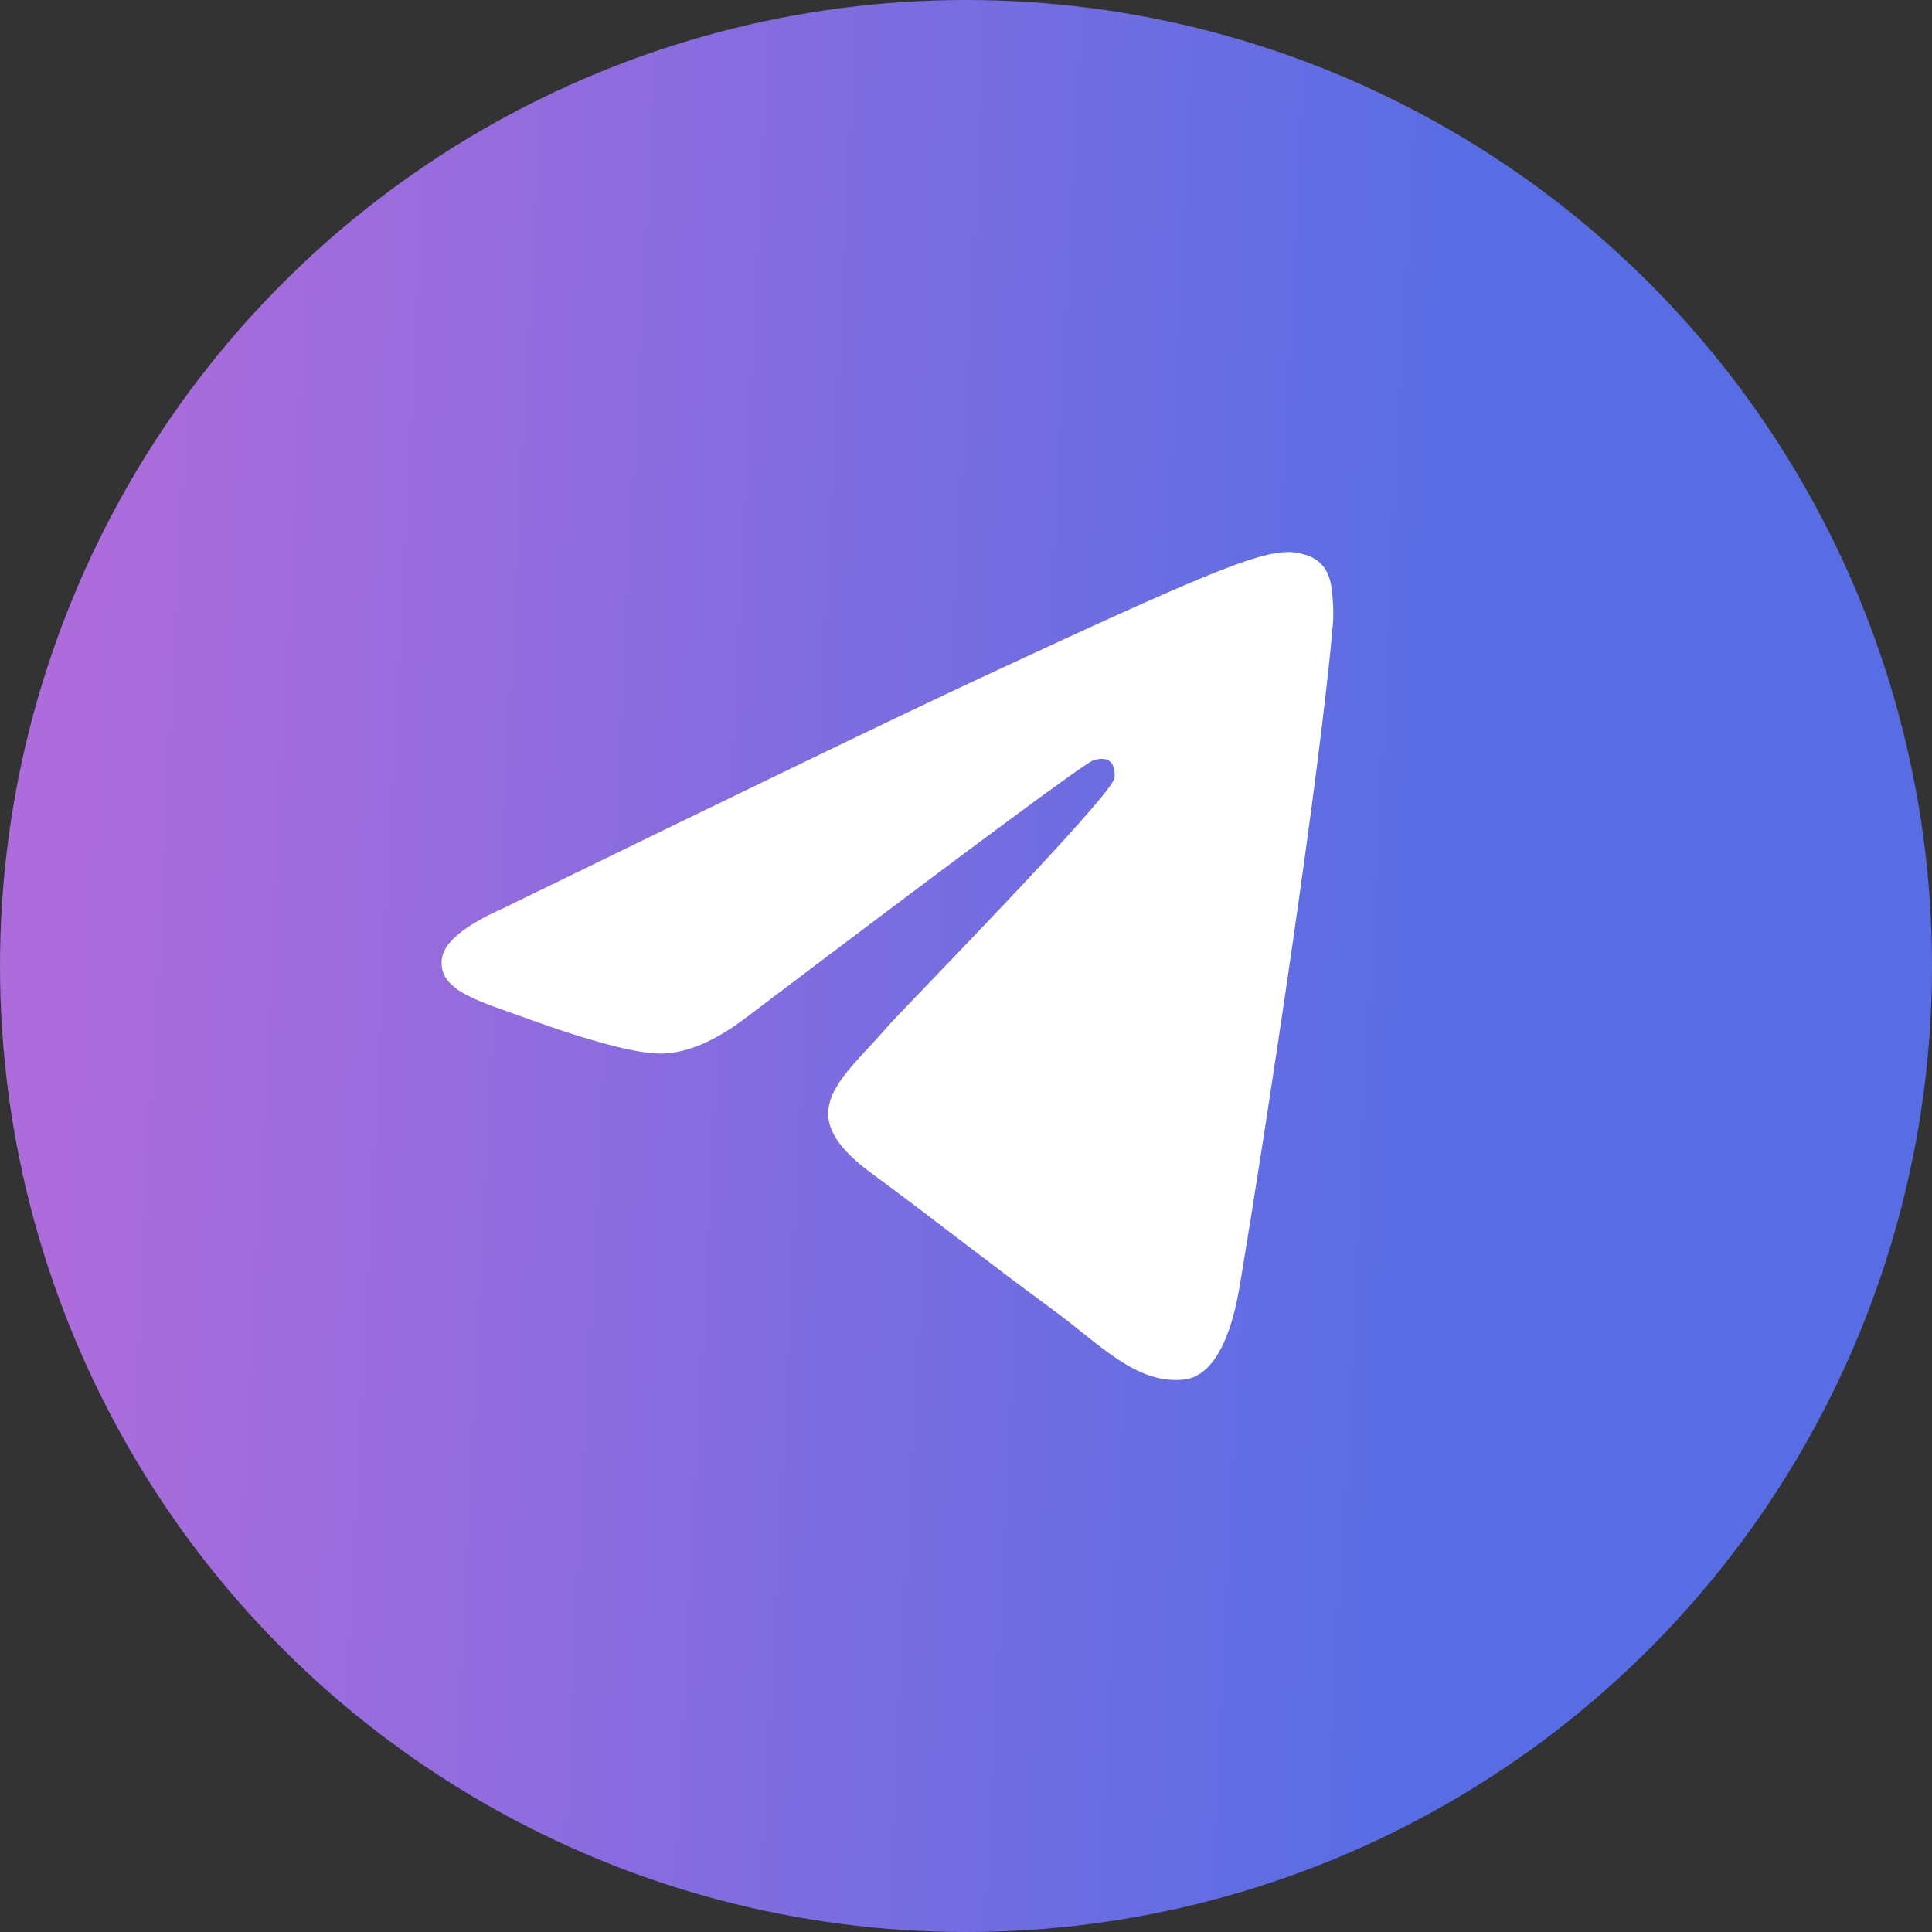
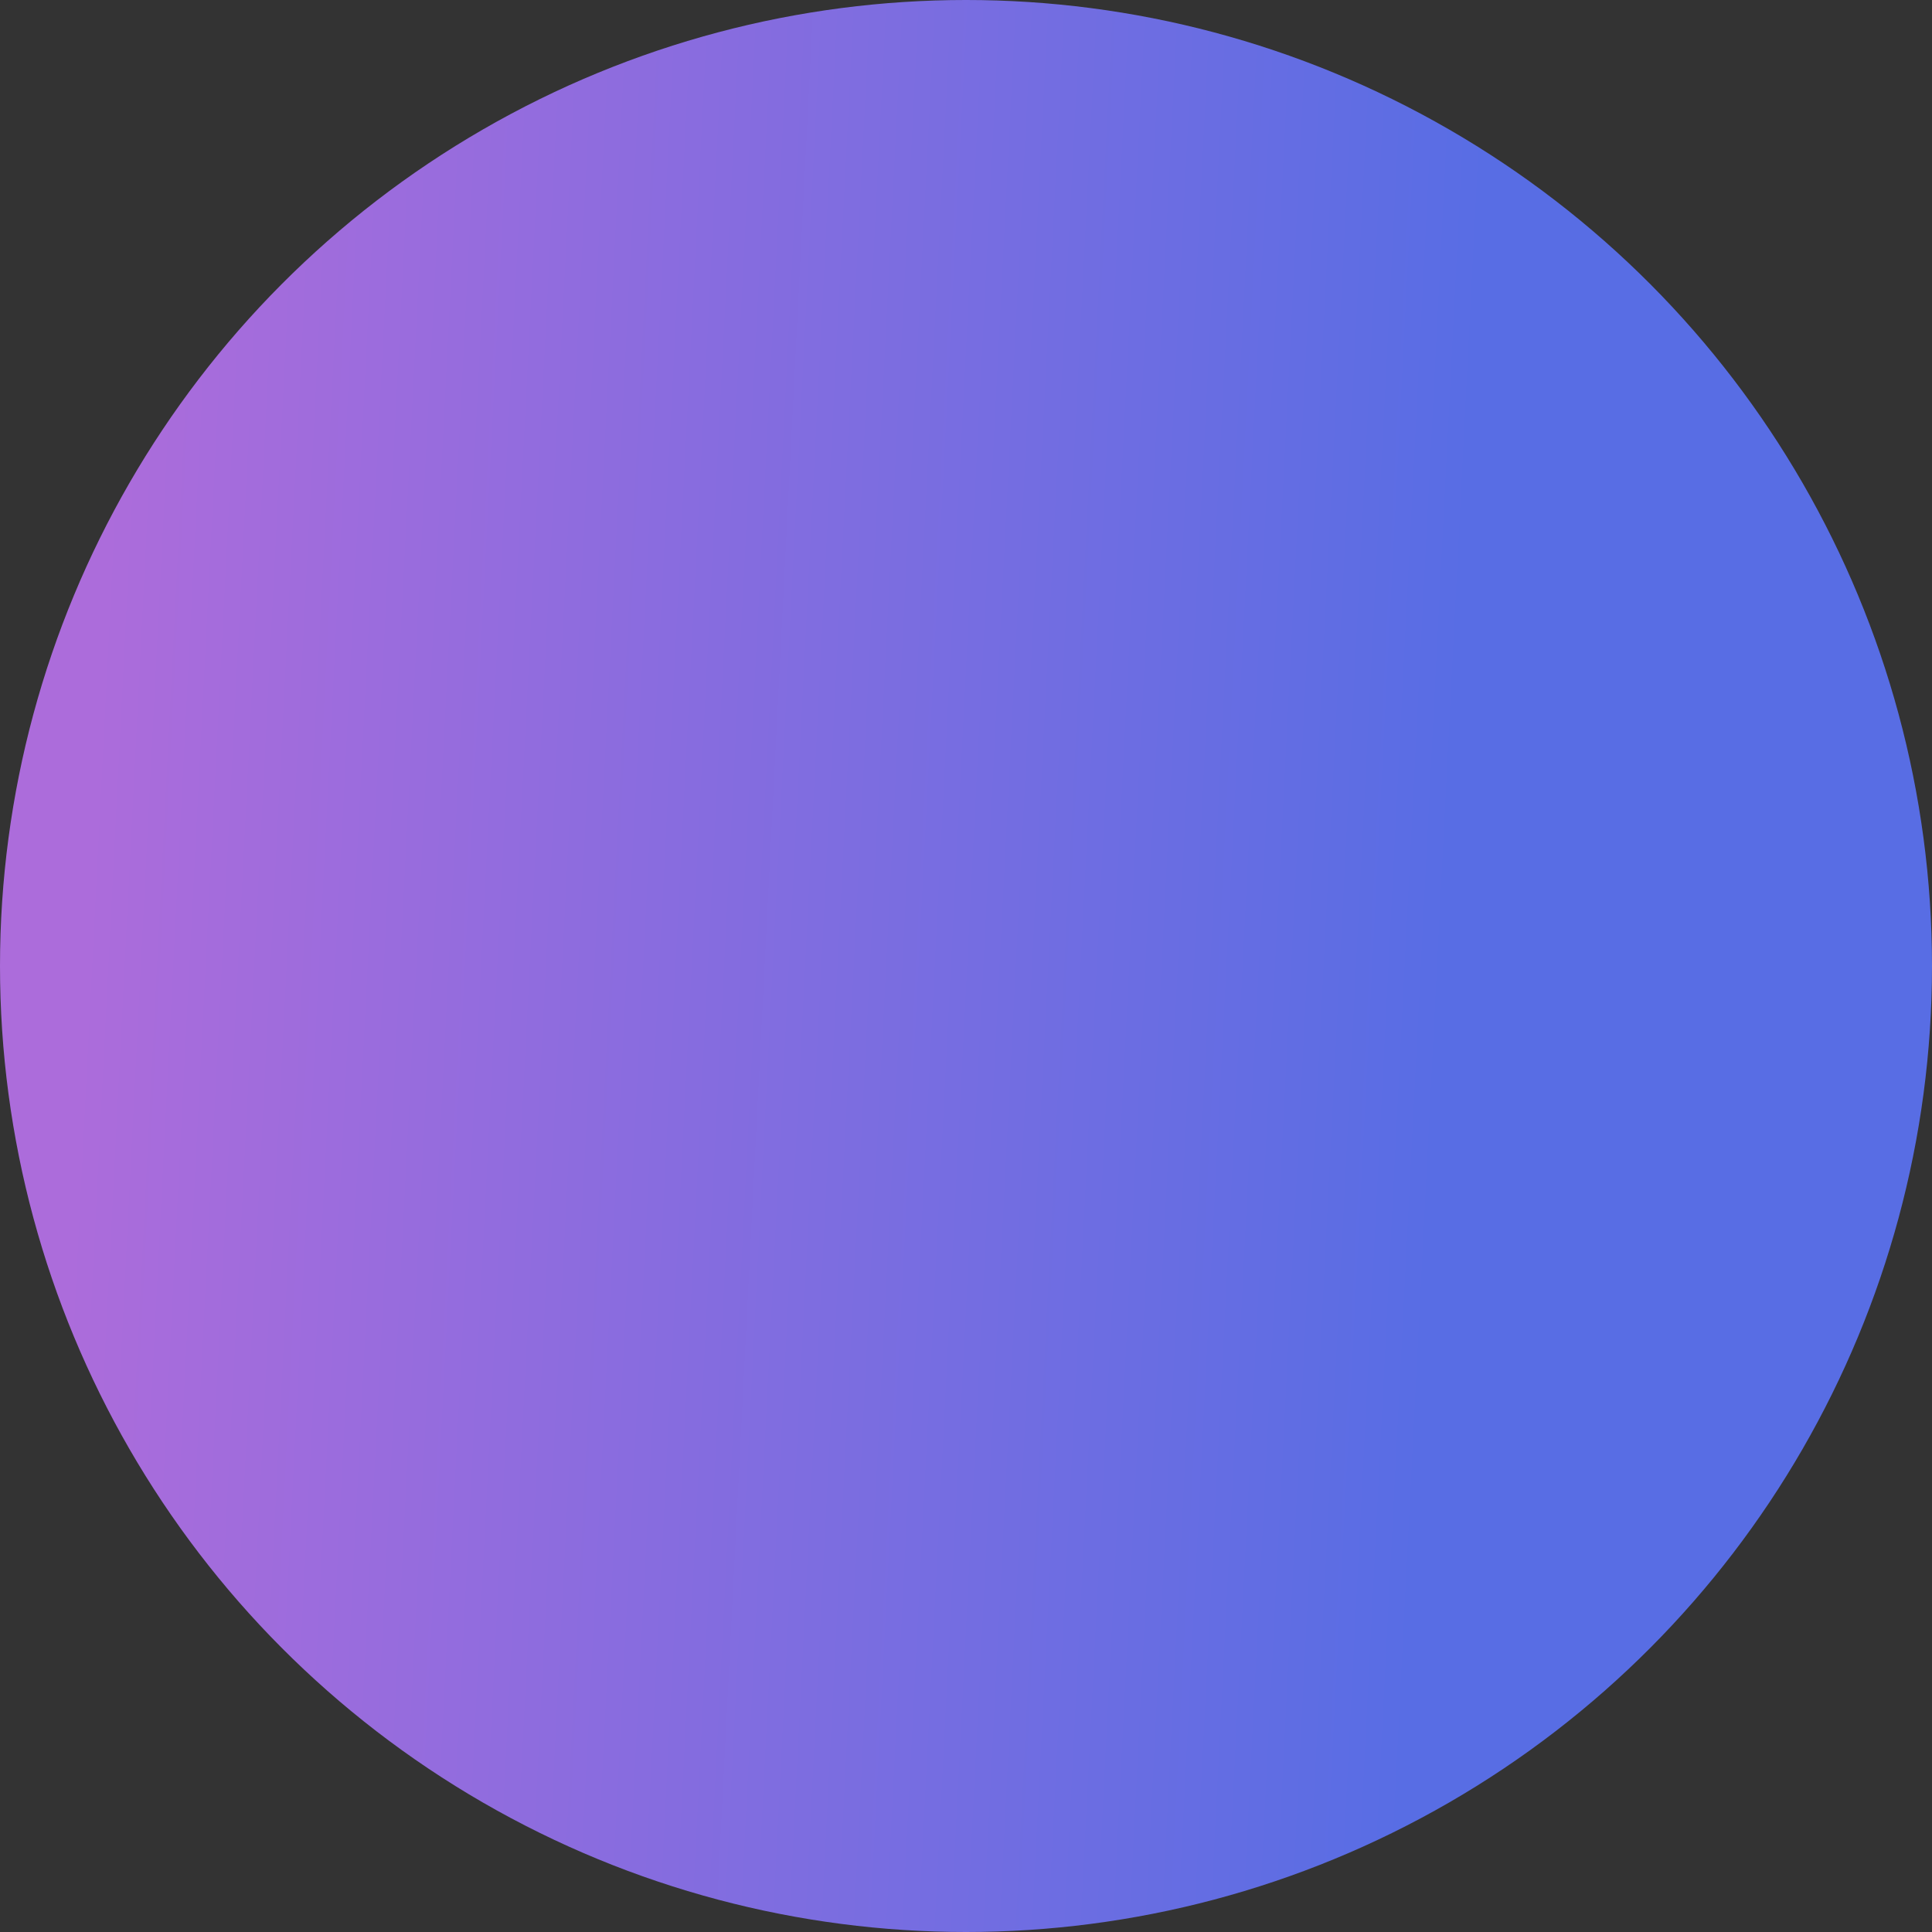
<svg xmlns="http://www.w3.org/2000/svg" width="35" height="35" viewBox="0 0 35 35" fill="none">
  <rect x="0" y="0" width="35" height="35" fill="#333333" stroke="none" />
  <circle cx="17.5" cy="17.5" r="17.5" fill="url(#paint0_linear_6495_38758)" />
-   <path d="M9.11 16.457C13.447 14.341 16.338 12.945 17.785 12.271C21.916 10.346 22.774 10.011 23.334 10C23.457 9.998 23.732 10.032 23.91 10.194C24.061 10.331 24.102 10.516 24.122 10.645C24.142 10.775 24.166 11.071 24.147 11.302C23.923 13.937 22.954 20.332 22.461 23.284C22.253 24.533 21.842 24.952 21.445 24.993C20.581 25.082 19.925 24.353 19.088 23.738C17.779 22.777 17.04 22.178 15.769 21.24C14.3 20.156 15.252 19.56 16.089 18.586C16.308 18.331 20.114 14.452 20.188 14.1C20.197 14.056 20.206 13.892 20.119 13.805C20.032 13.719 19.904 13.748 19.811 13.772C19.68 13.805 17.588 15.354 13.537 18.419C12.943 18.875 12.405 19.098 11.924 19.086C11.392 19.073 10.371 18.75 9.611 18.473C8.68 18.134 7.939 17.954 8.004 17.378C8.037 17.078 8.406 16.771 9.11 16.457Z" fill="white" />
  <defs>
    <linearGradient id="paint0_linear_6495_38758" x1="2.747" y1="-6.844" x2="27.354" y2="-5.598" gradientUnits="userSpaceOnUse">
      <stop stop-color="#AC6CDB" />
      <stop offset="1" stop-color="#586DE4" />
    </linearGradient>
  </defs>
</svg>